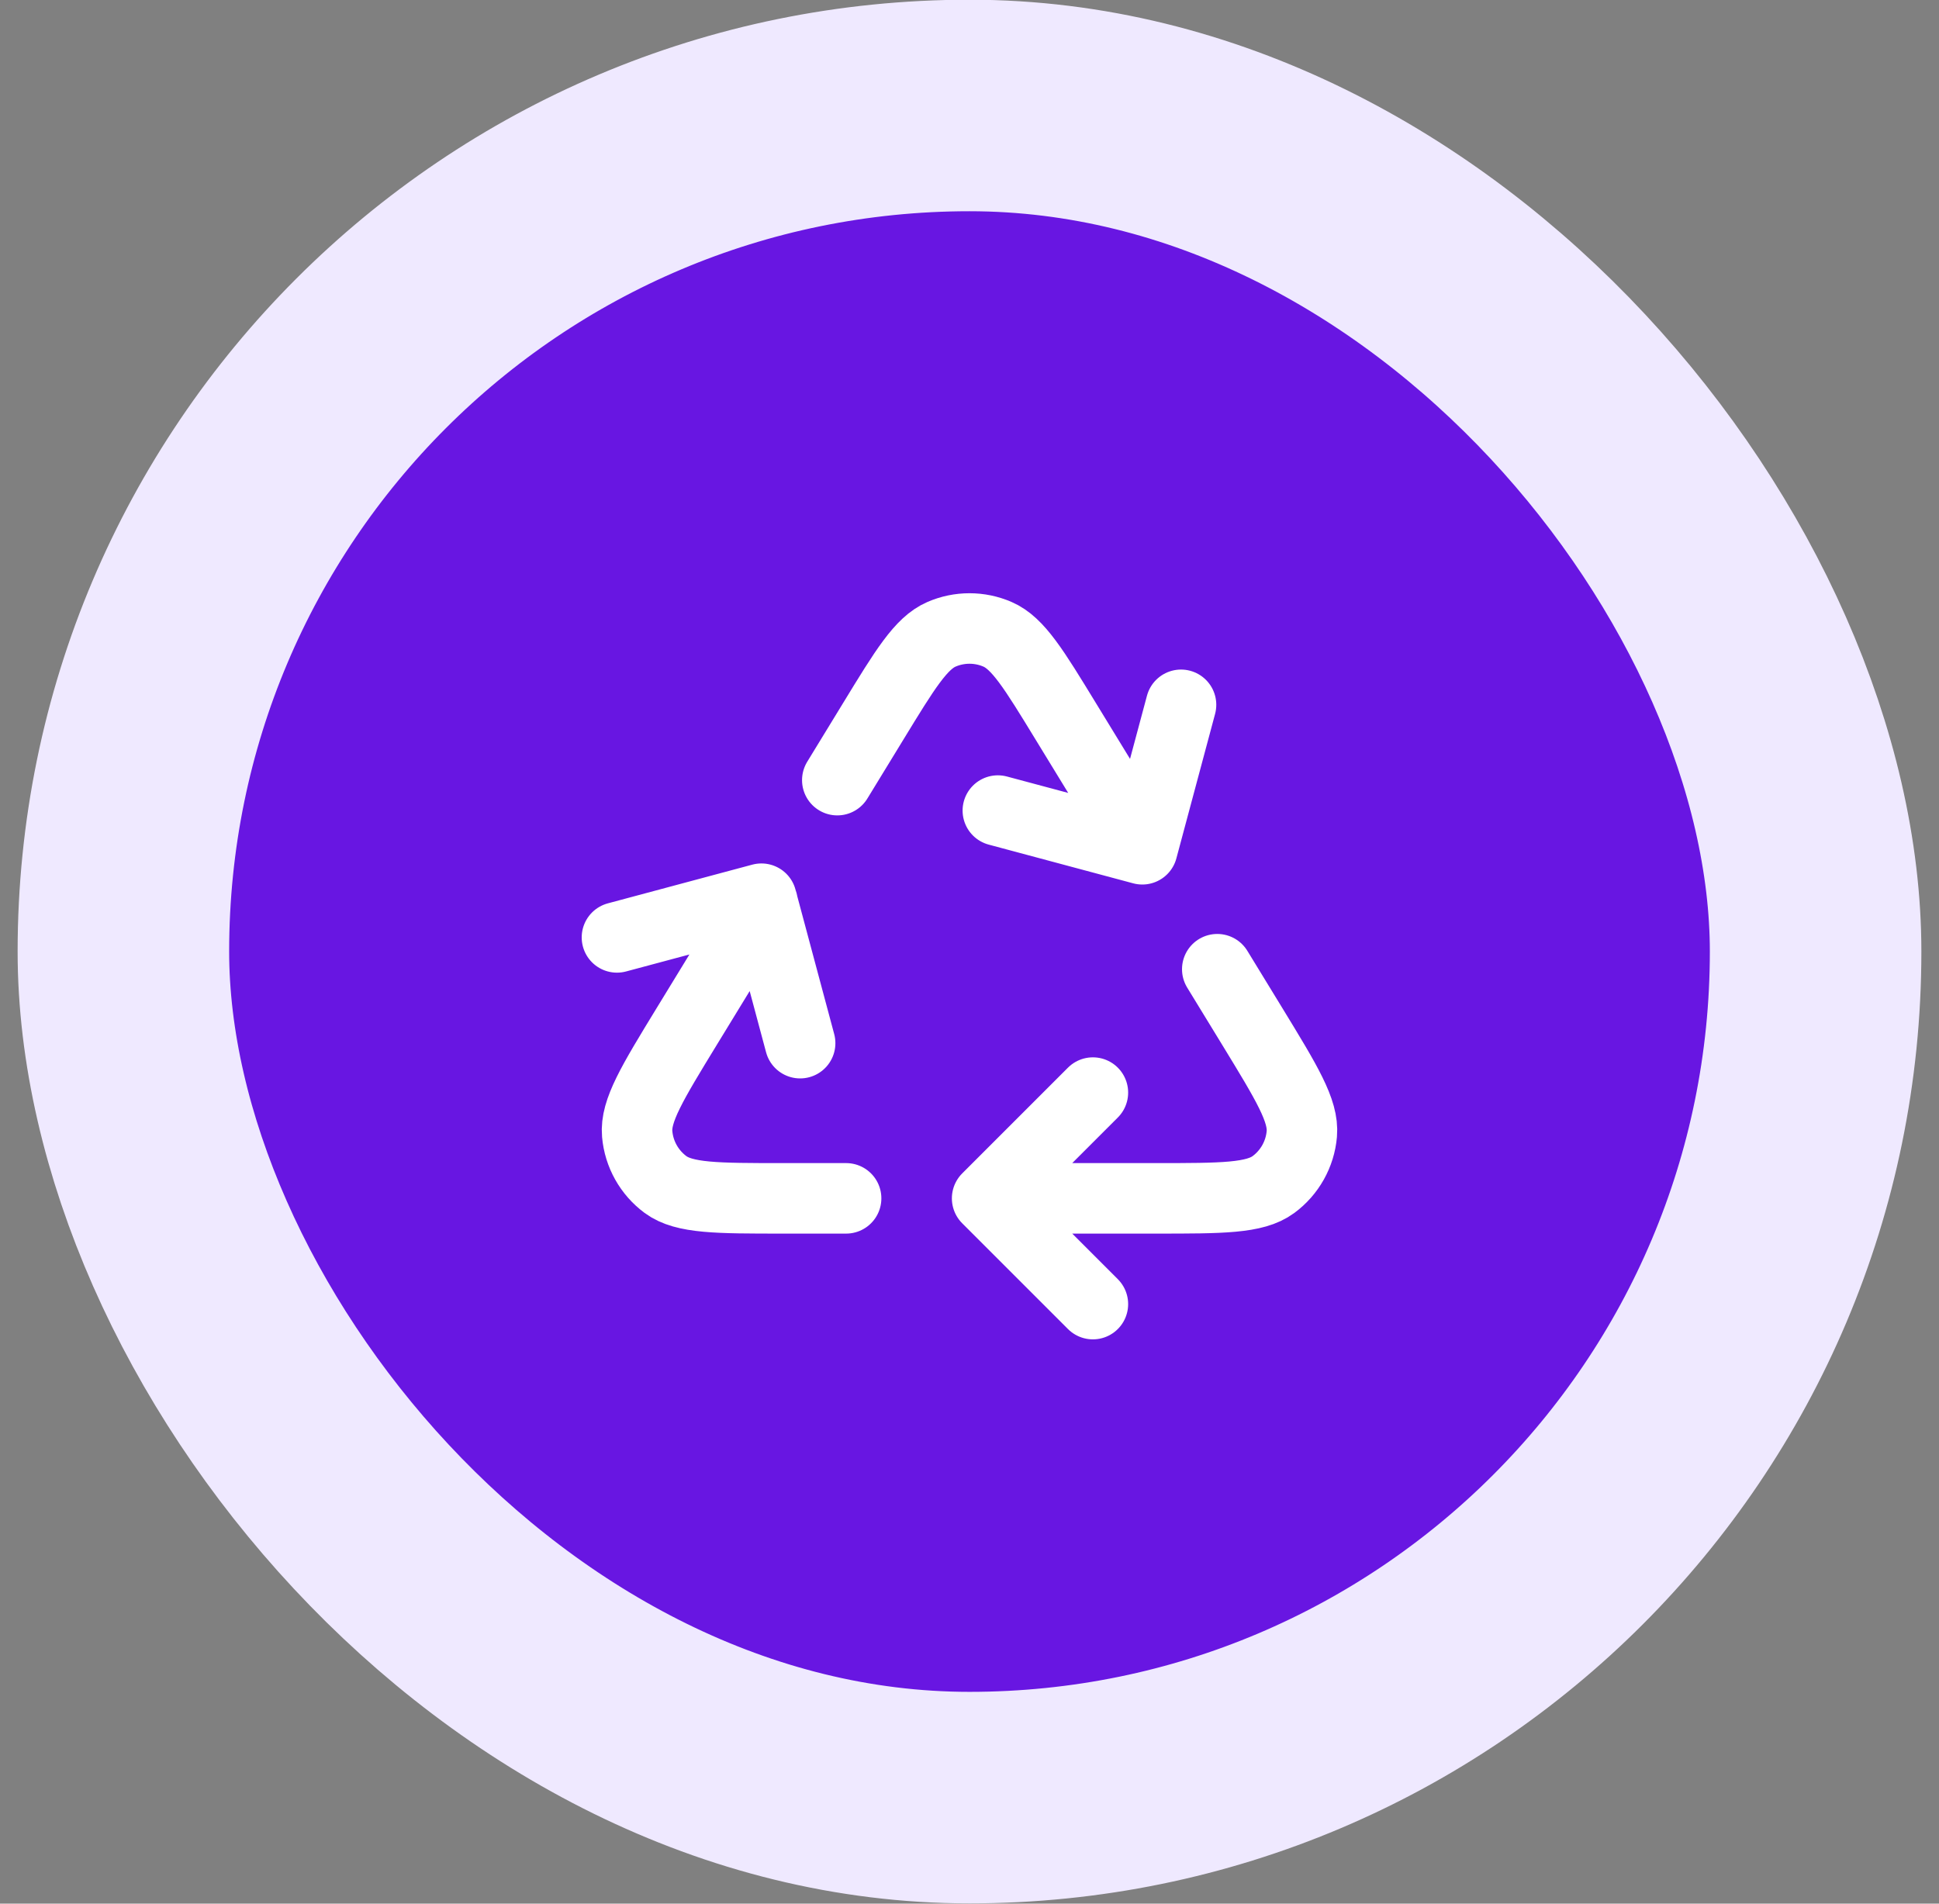
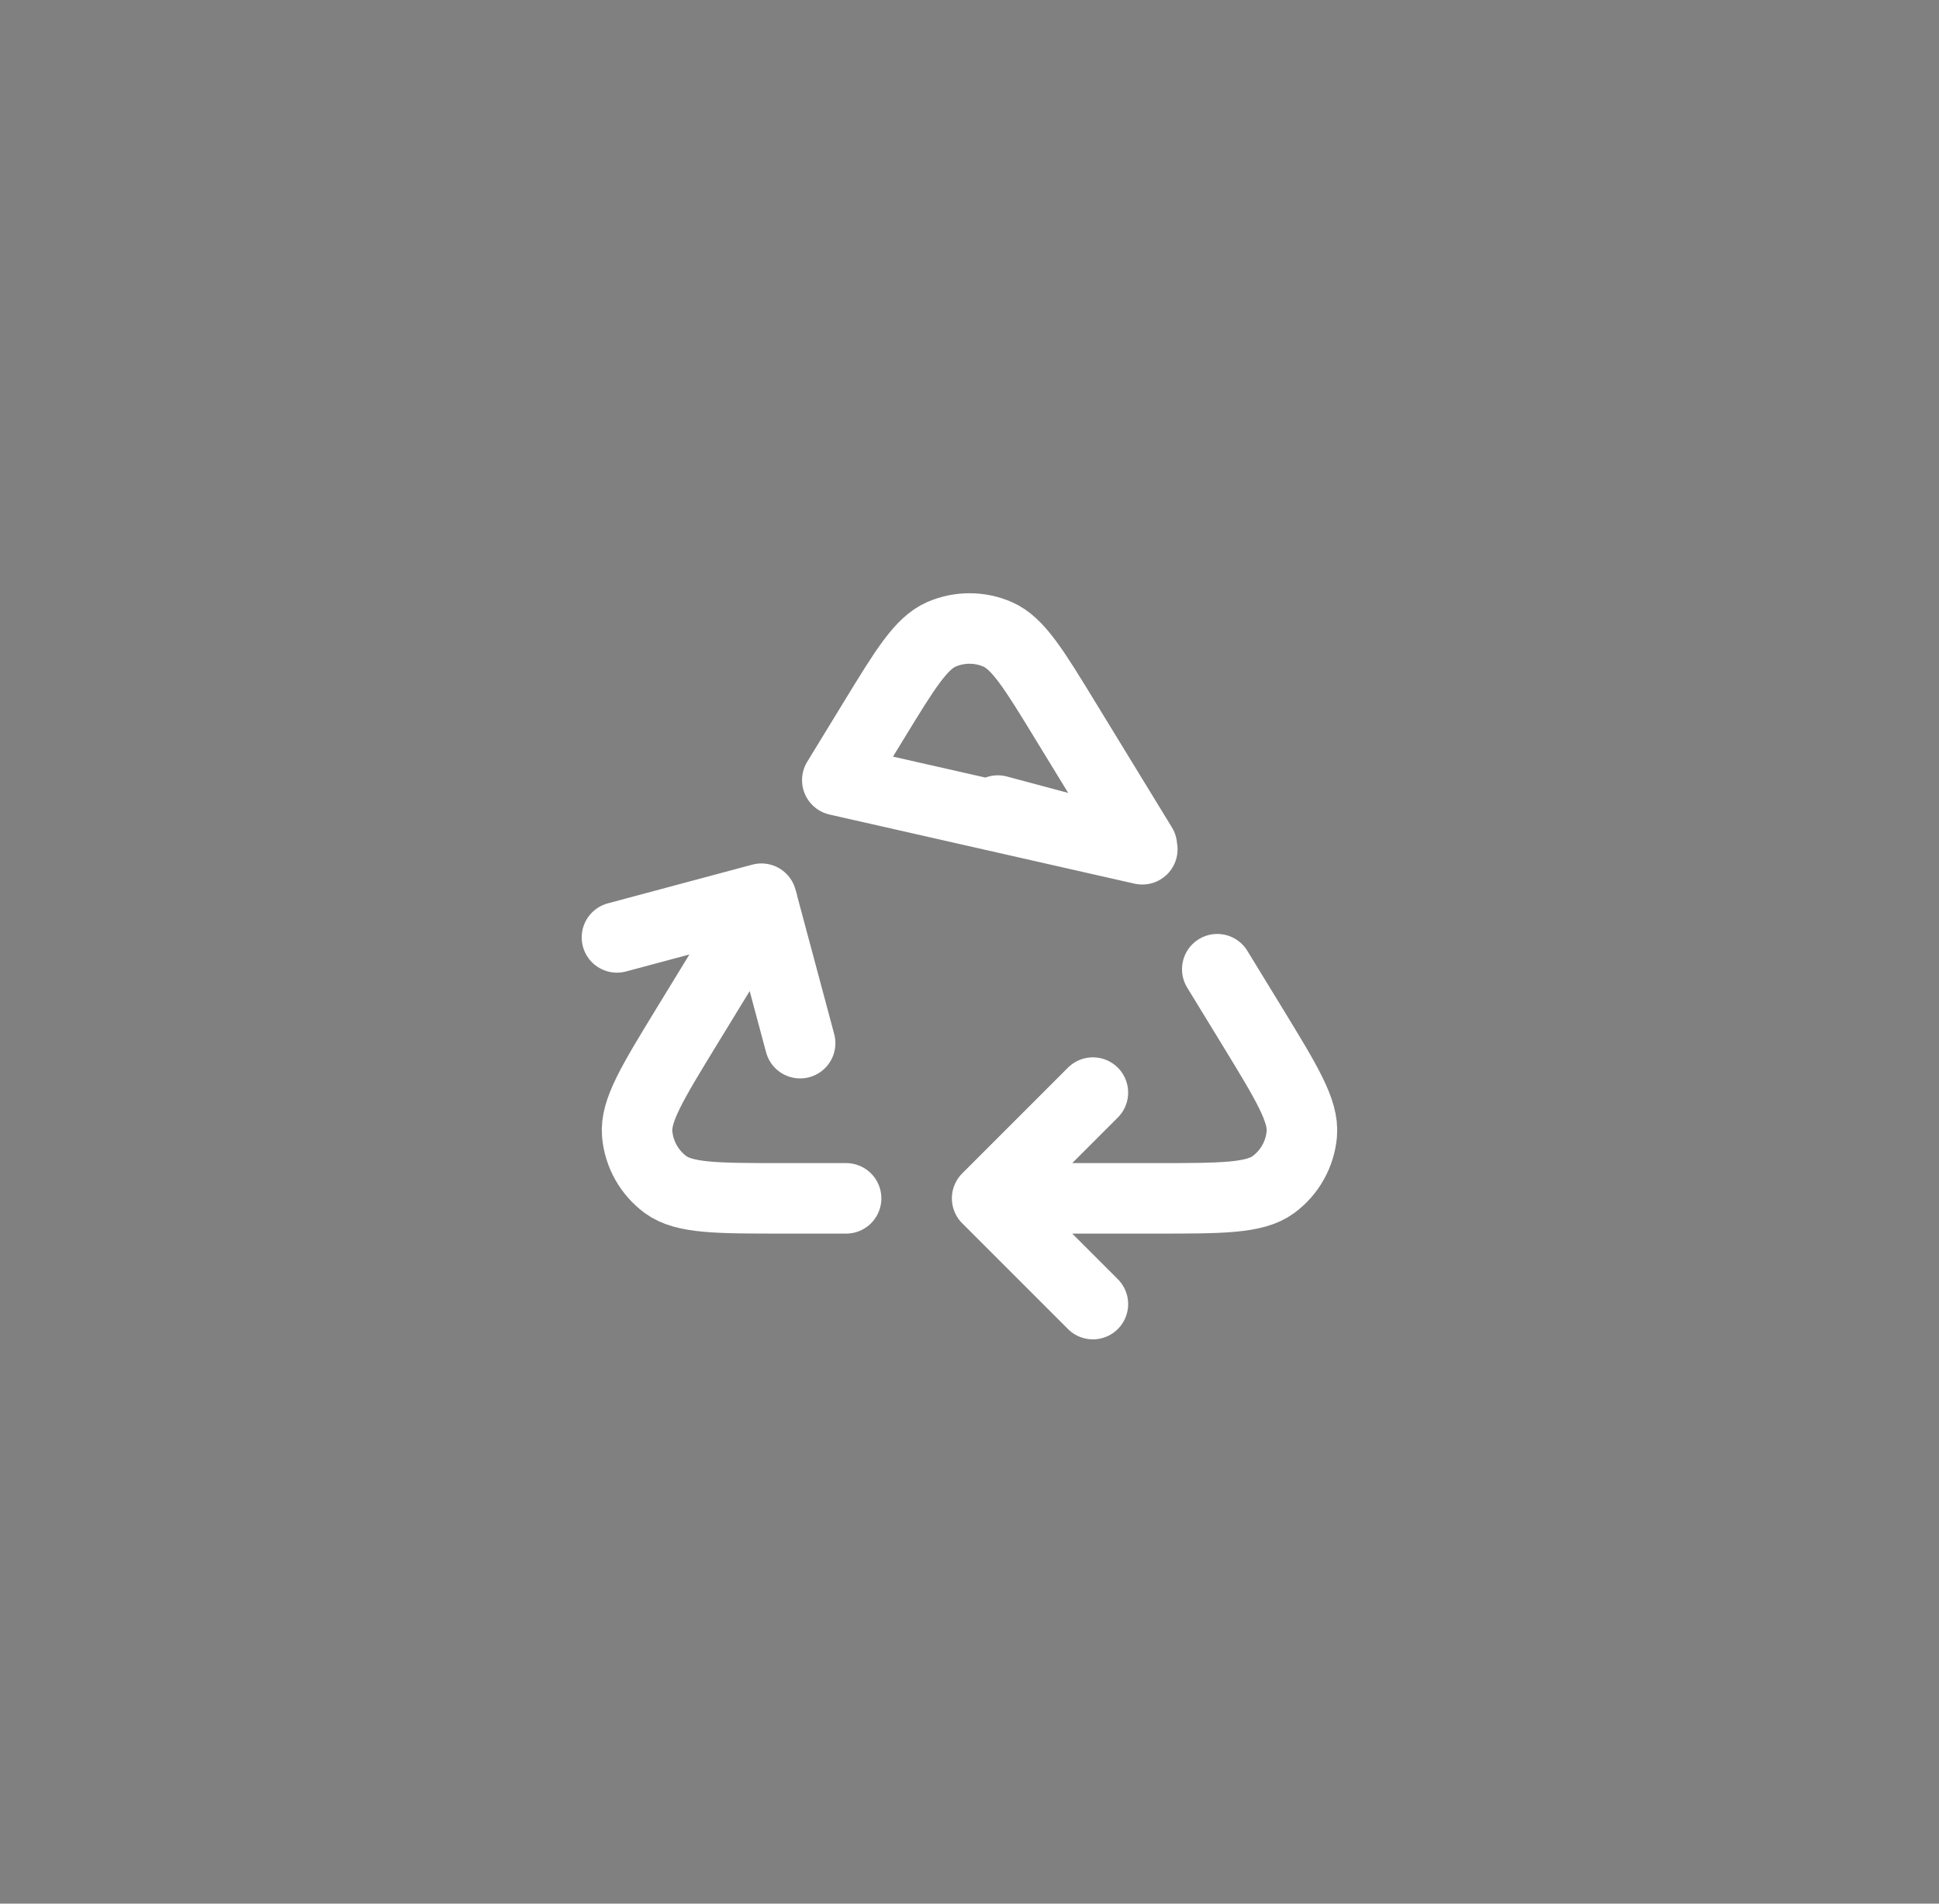
<svg xmlns="http://www.w3.org/2000/svg" width="55" height="54" viewBox="0 0 55 54" fill="none">
  <rect x="0" y="0" width="55" height="54" fill="#808080" stroke="none" />
-   <rect x="3.5" y="2.992" width="48" height="48" rx="24" fill="#6816E2" />
-   <rect x="3.5" y="2.992" width="48" height="48" rx="24" stroke="#EFE9FF" stroke-width="6" />
-   <path d="M28.5 33.993H32.794C34.659 33.993 35.592 33.993 36.121 33.602C36.583 33.261 36.876 32.739 36.926 32.167C36.984 31.511 36.497 30.716 35.525 29.124L34.528 27.493M21.63 25.598L19.475 29.124C18.503 30.716 18.016 31.511 18.074 32.167C18.124 32.739 18.417 33.261 18.878 33.602C19.408 33.993 20.341 33.993 22.206 33.993H24M32.389 23.993L30.23 20.461C29.328 18.983 28.876 18.245 28.295 17.993C27.788 17.773 27.212 17.773 26.705 17.993C26.124 18.245 25.672 18.983 24.77 20.461L23.75 22.13M33.5 19.993L32.402 24.091L28.304 22.993M17.5 26.591L21.598 25.493L22.696 29.591M31 36.993L28 33.993L31 30.993" stroke="white" stroke-width="2" stroke-linecap="round" stroke-linejoin="round" />
+   <path d="M28.5 33.993H32.794C34.659 33.993 35.592 33.993 36.121 33.602C36.583 33.261 36.876 32.739 36.926 32.167C36.984 31.511 36.497 30.716 35.525 29.124L34.528 27.493M21.63 25.598L19.475 29.124C18.503 30.716 18.016 31.511 18.074 32.167C18.124 32.739 18.417 33.261 18.878 33.602C19.408 33.993 20.341 33.993 22.206 33.993H24M32.389 23.993L30.23 20.461C29.328 18.983 28.876 18.245 28.295 17.993C27.788 17.773 27.212 17.773 26.705 17.993C26.124 18.245 25.672 18.983 24.77 20.461L23.75 22.13L32.402 24.091L28.304 22.993M17.5 26.591L21.598 25.493L22.696 29.591M31 36.993L28 33.993L31 30.993" stroke="white" stroke-width="2" stroke-linecap="round" stroke-linejoin="round" />
</svg>